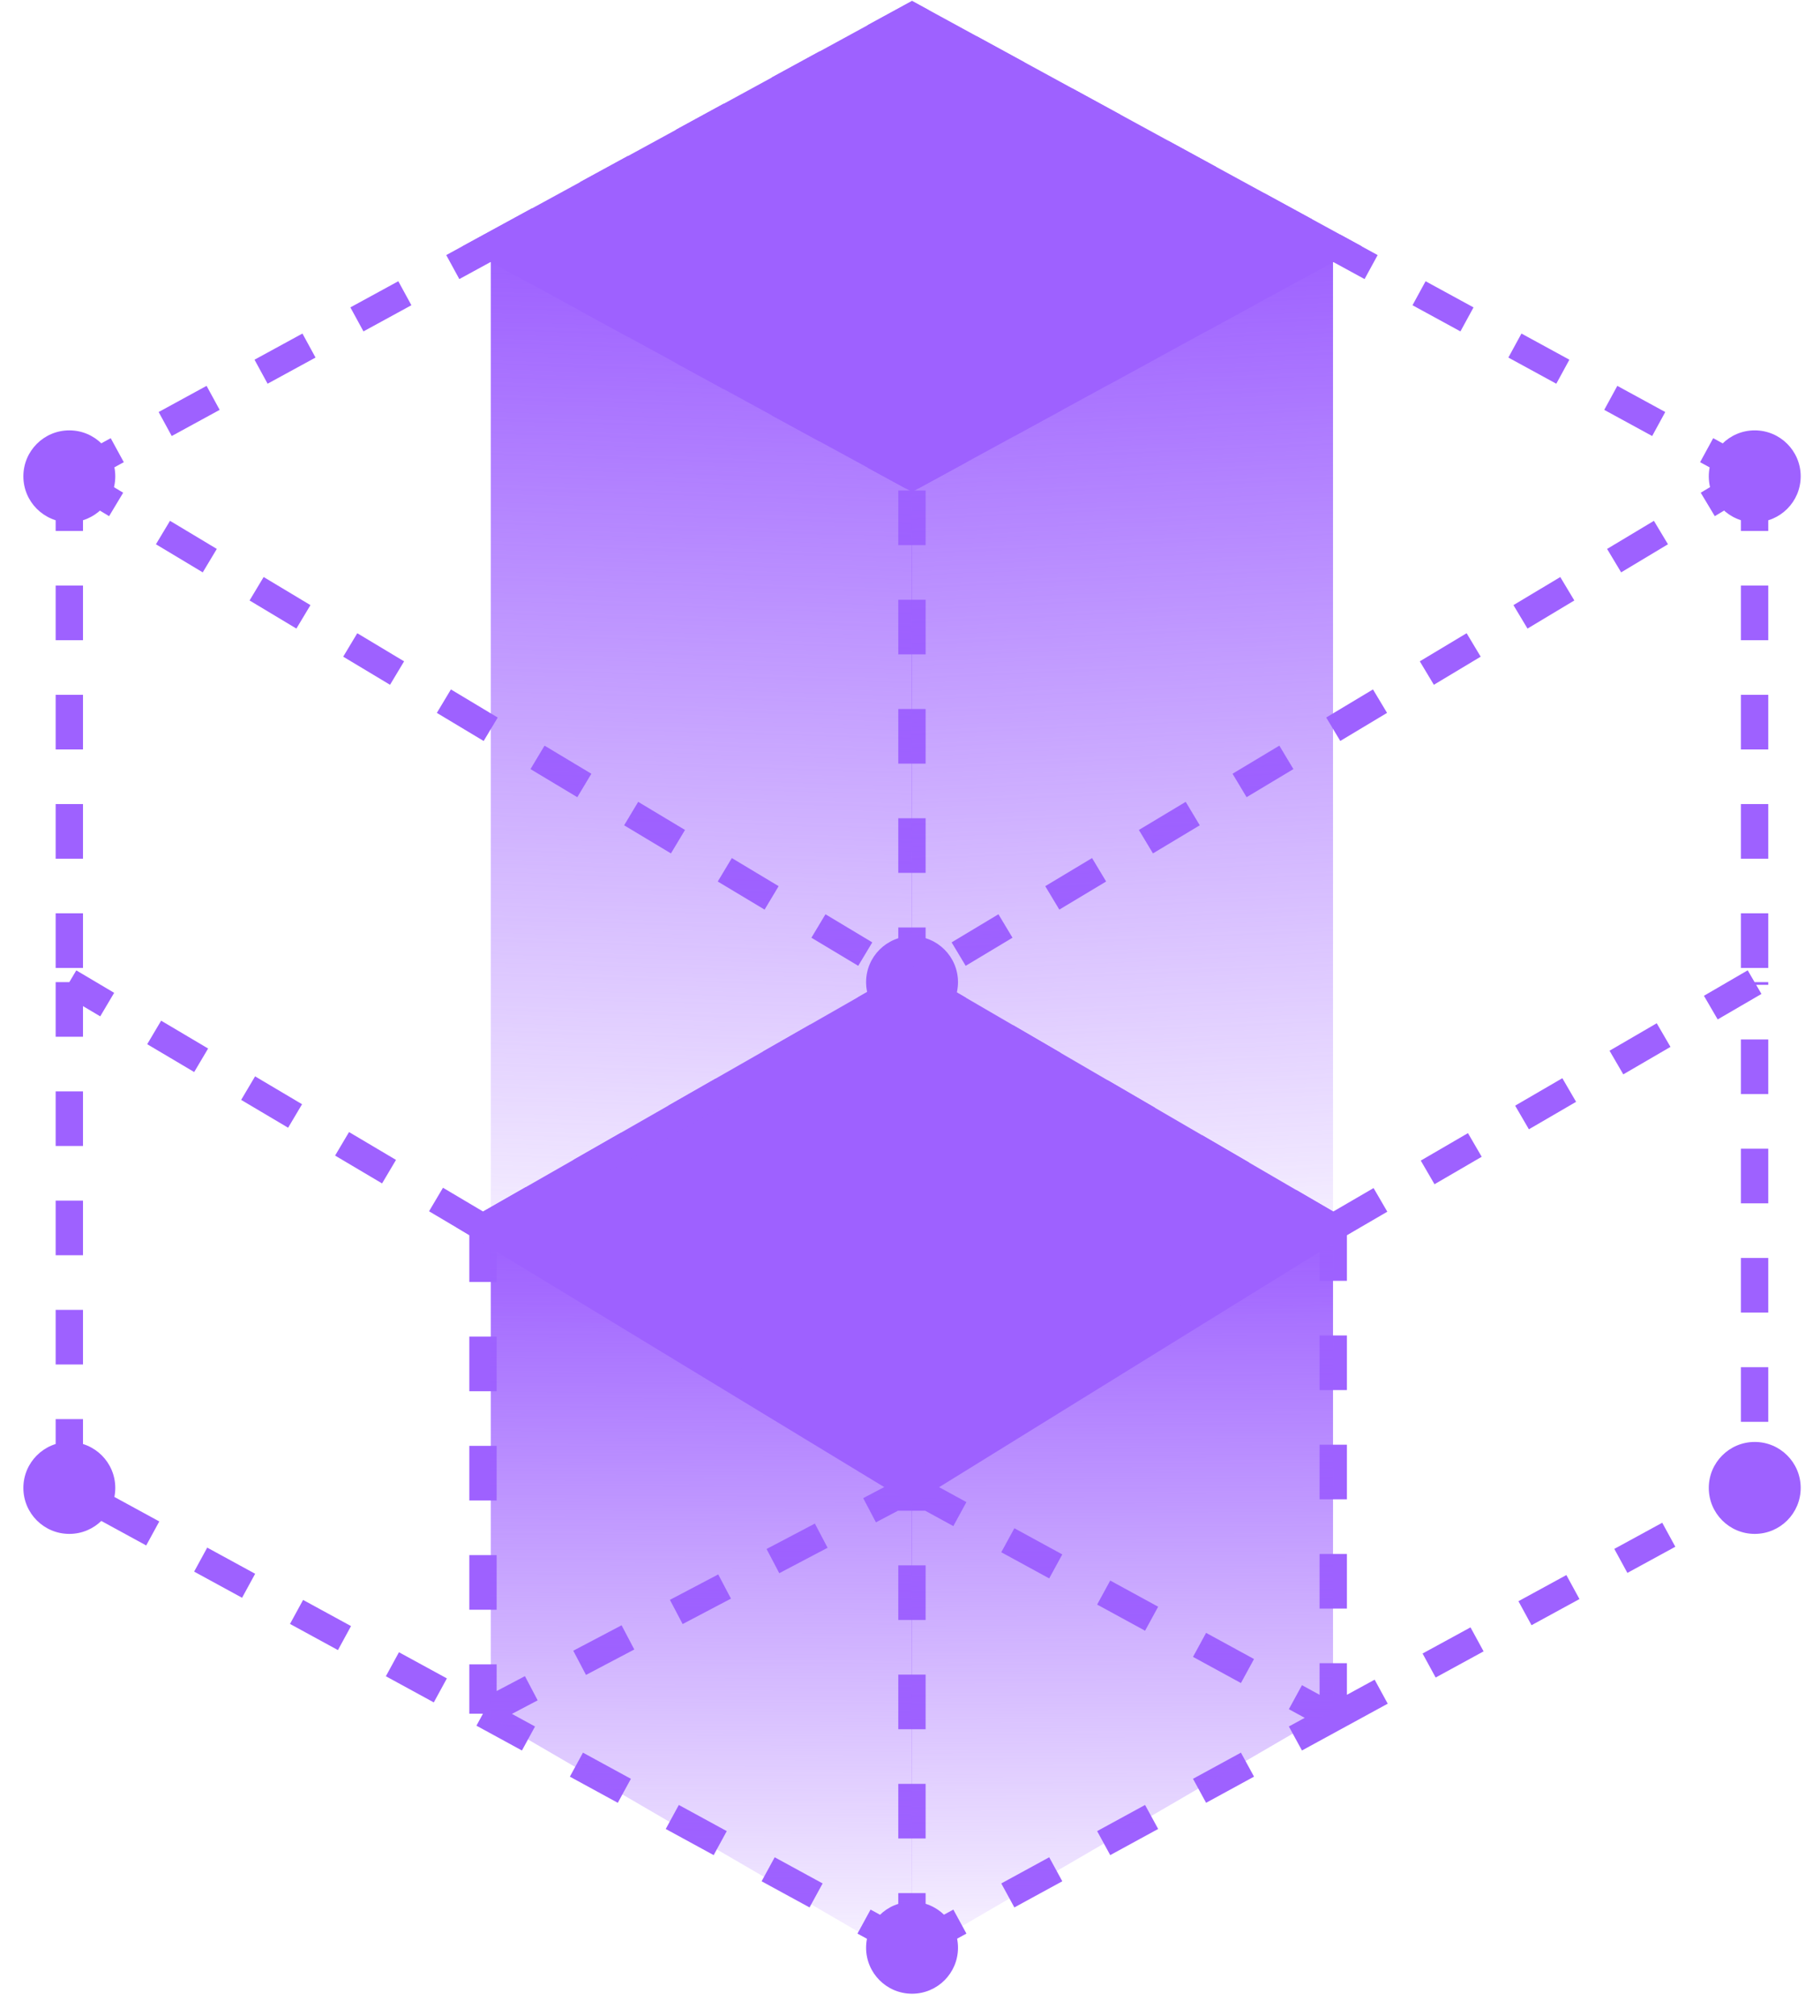
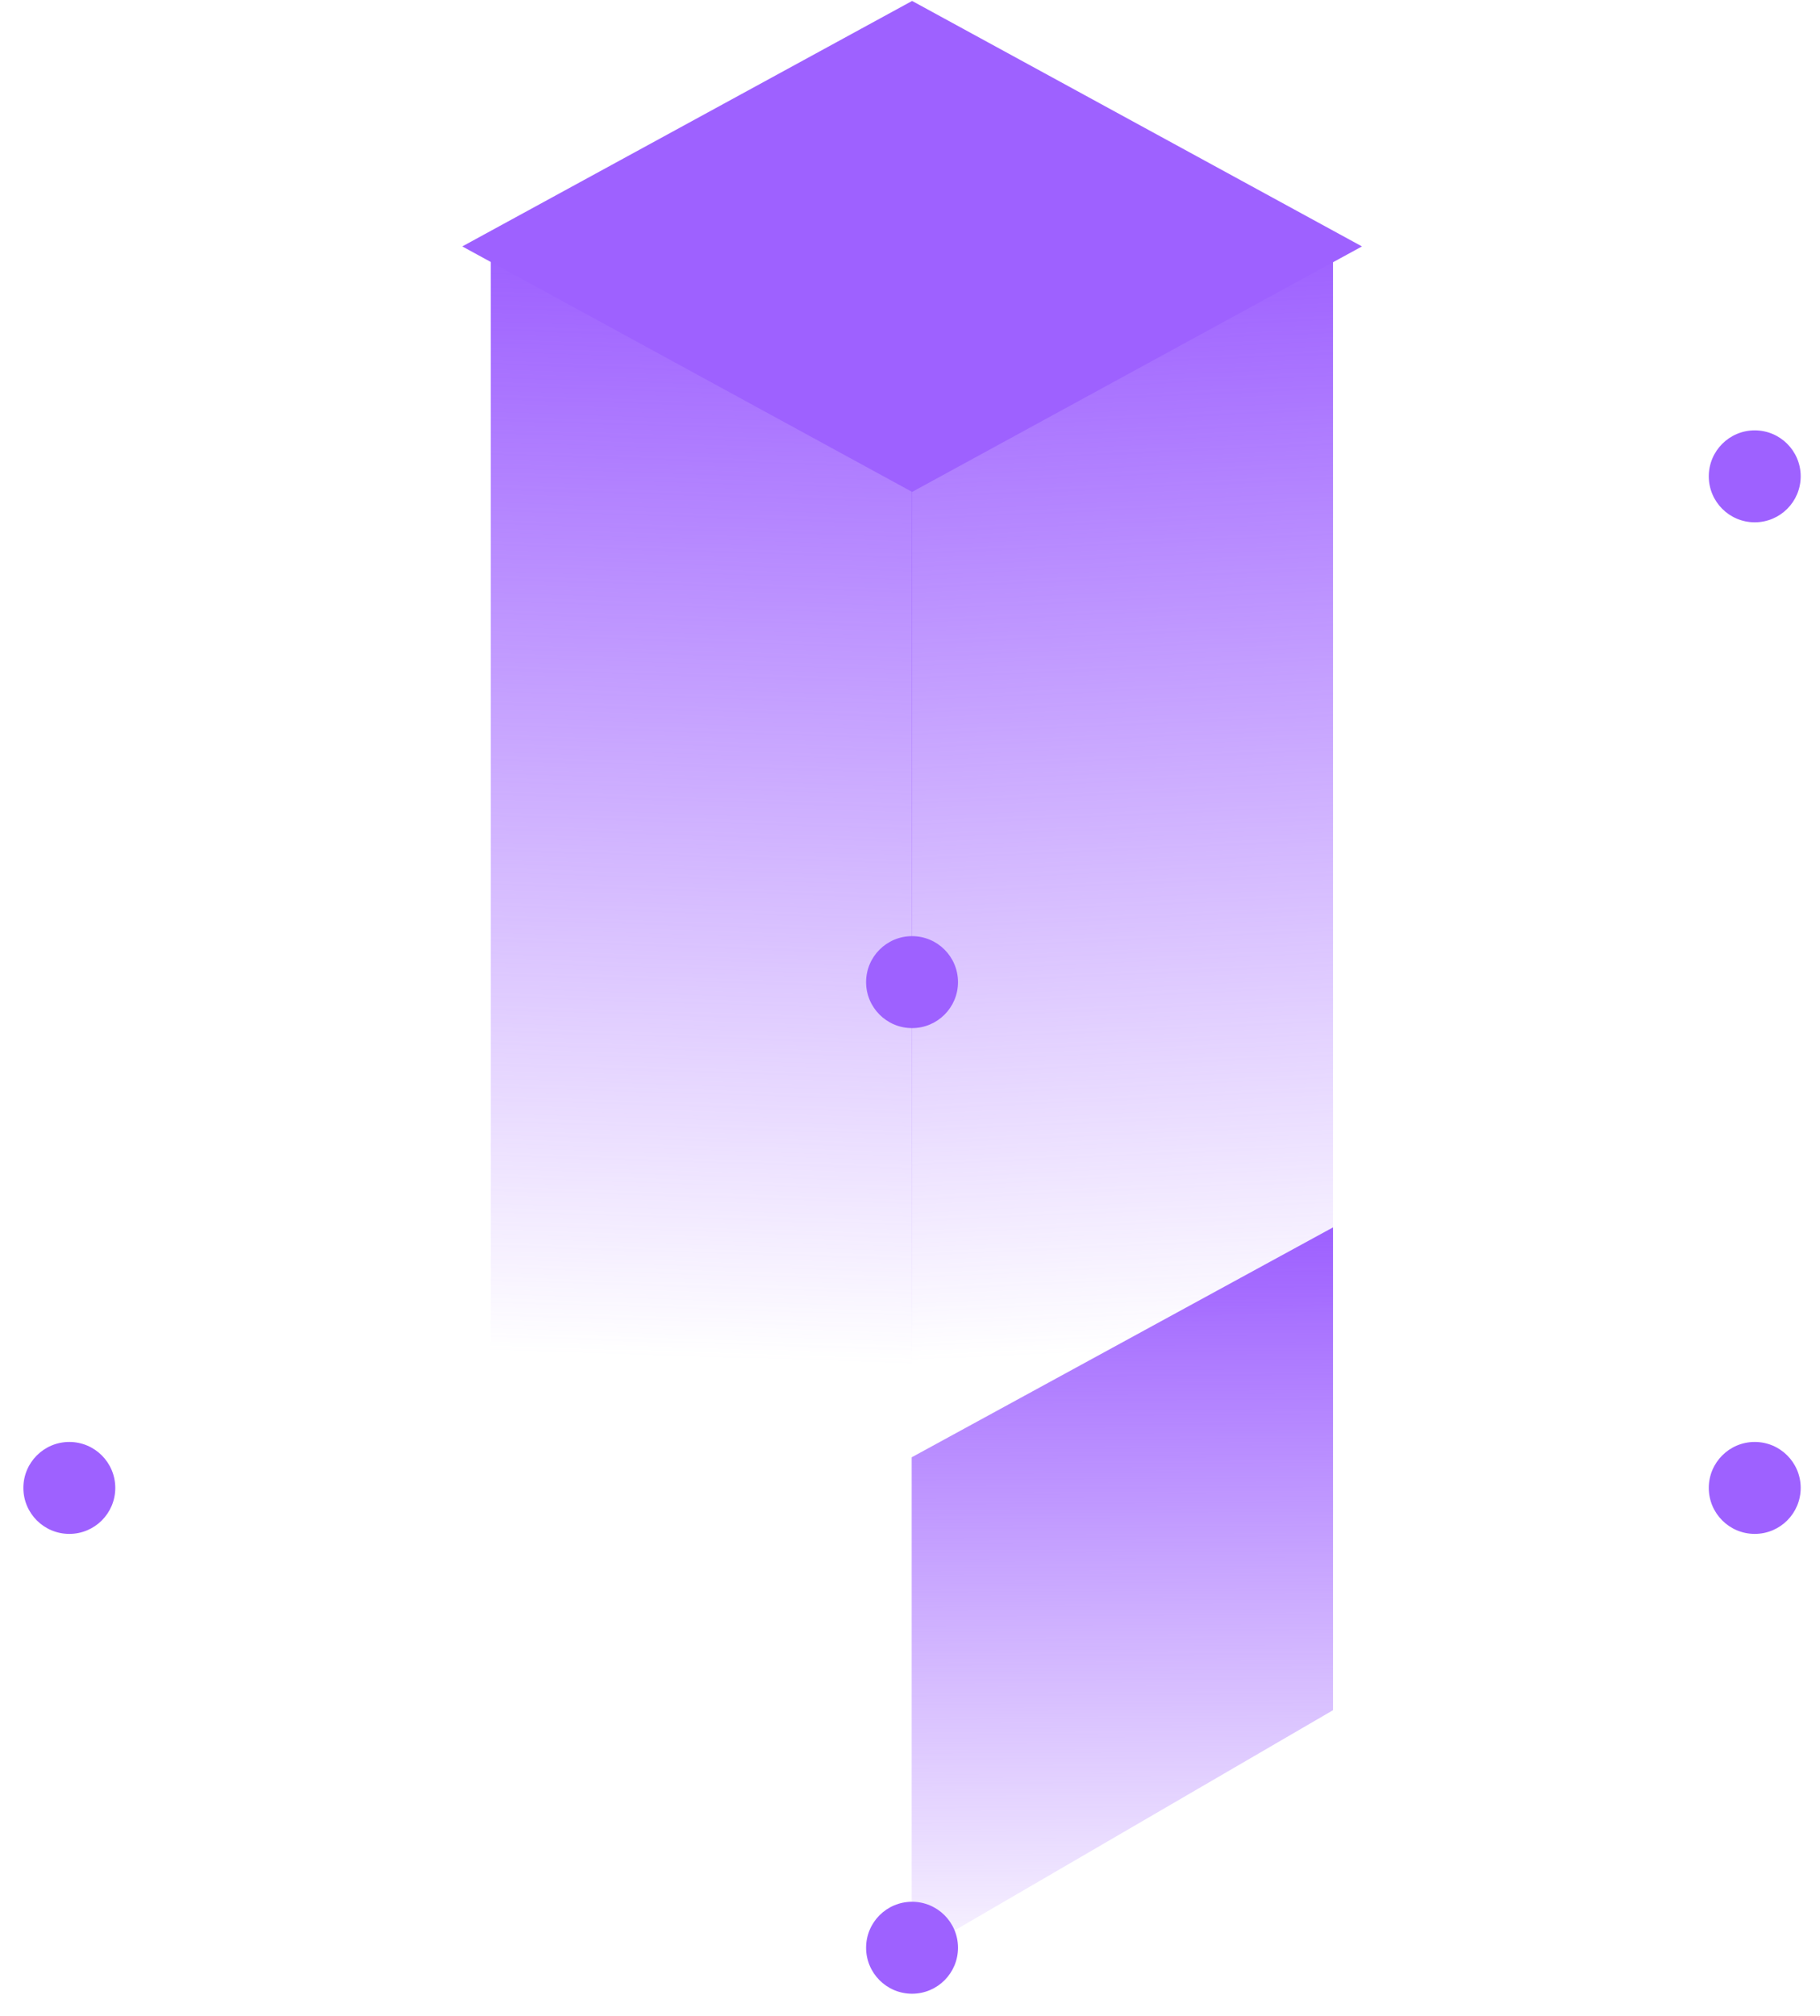
<svg xmlns="http://www.w3.org/2000/svg" width="56" height="62" viewBox="0 0 56 62" fill="none">
-   <path d="M2.133 14.65L15.096 7.579M2.133 14.65L15.096 22.428L28.06 30.206M2.133 14.65V30.206M28.06 59.904L14.861 52.705M28.06 59.904V45.762M28.06 59.904L41.023 52.833M53.987 14.65L41.023 7.579M53.987 14.65L41.023 22.428L28.06 30.206M53.987 14.65V30.206M28.06 30.206V14.65M28.06 30.206L14.861 37.748M28.06 30.206V45.762M28.06 30.206L34.542 33.977L41.023 37.748M15.096 7.579L28.06 0.508L41.023 7.579M15.096 7.579L28.06 14.65M28.06 14.65L41.023 7.579M14.861 37.748V52.705M14.861 37.748L8.497 33.977L2.133 30.206M2.133 30.206V45.762L14.861 52.705M14.861 52.705L28.06 45.762M28.06 45.762L41.023 52.833M41.023 52.833L53.987 45.762V30.206M41.023 52.833V37.748M41.023 37.748L53.987 30.206" stroke="#9E61FF" stroke-width="0.841" stroke-dasharray="1.68 1.68" />
  <path d="M15.102 7.814V52.362L28.065 59.904V14.886L15.102 7.814Z" fill="url(#paint0_linear_395_24648)" />
  <path d="M41.016 7.579V52.126L28.052 59.669V14.65L41.016 7.579Z" fill="url(#paint1_linear_395_24648)" />
-   <path d="M15.102 37.984V52.833L28.065 60.376V45.055L15.102 37.984Z" fill="url(#paint2_linear_395_24648)" />
  <path d="M41.016 37.749V52.598L28.052 60.14V44.82L41.016 37.749Z" fill="url(#paint3_linear_395_24648)" />
-   <circle cx="2.133" cy="14.65" r="1.414" fill="#9E61FF" />
  <circle cx="2.133" cy="45.762" r="1.414" fill="#9E61FF" />
  <circle cx="53.992" cy="45.762" r="1.414" fill="#9E61FF" />
  <circle cx="53.992" cy="14.65" r="1.414" fill="#9E61FF" />
  <circle cx="28.063" cy="30.206" r="1.414" fill="#9E61FF" />
  <circle cx="28.063" cy="59.904" r="1.414" fill="#9E61FF" />
  <path d="M15.102 7.579L28.065 14.65L41.029 7.579L28.065 0.508L15.102 7.579Z" fill="#9E61FF" stroke="#9E61FF" stroke-width="0.841" />
-   <path d="M28.059 30.206L14.859 37.748L28.059 45.762L41.022 37.748L28.059 30.206Z" fill="#9E61FF" stroke="#9E61FF" stroke-width="0.841" />
  <defs>
    <linearGradient id="paint0_linear_395_24648" x1="21.583" y1="8.05" x2="20.523" y2="41.755" gradientUnits="userSpaceOnUse">
      <stop stop-color="#9E61FF" />
      <stop offset="1" stop-color="#9E61FF" stop-opacity="0" />
    </linearGradient>
    <linearGradient id="paint1_linear_395_24648" x1="34.534" y1="7.815" x2="36.066" y2="41.52" gradientUnits="userSpaceOnUse">
      <stop stop-color="#9E61FF" />
      <stop offset="1" stop-color="#9E61FF" stop-opacity="0" />
    </linearGradient>
    <linearGradient id="paint2_linear_395_24648" x1="21.583" y1="38.22" x2="21.465" y2="62.026" gradientUnits="userSpaceOnUse">
      <stop stop-color="#9E61FF" />
      <stop offset="1" stop-color="#9E61FF" stop-opacity="0" />
    </linearGradient>
    <linearGradient id="paint3_linear_395_24648" x1="34.534" y1="37.984" x2="34.652" y2="61.79" gradientUnits="userSpaceOnUse">
      <stop stop-color="#9E61FF" />
      <stop offset="1" stop-color="#9E61FF" stop-opacity="0" />
    </linearGradient>
  </defs>
</svg>